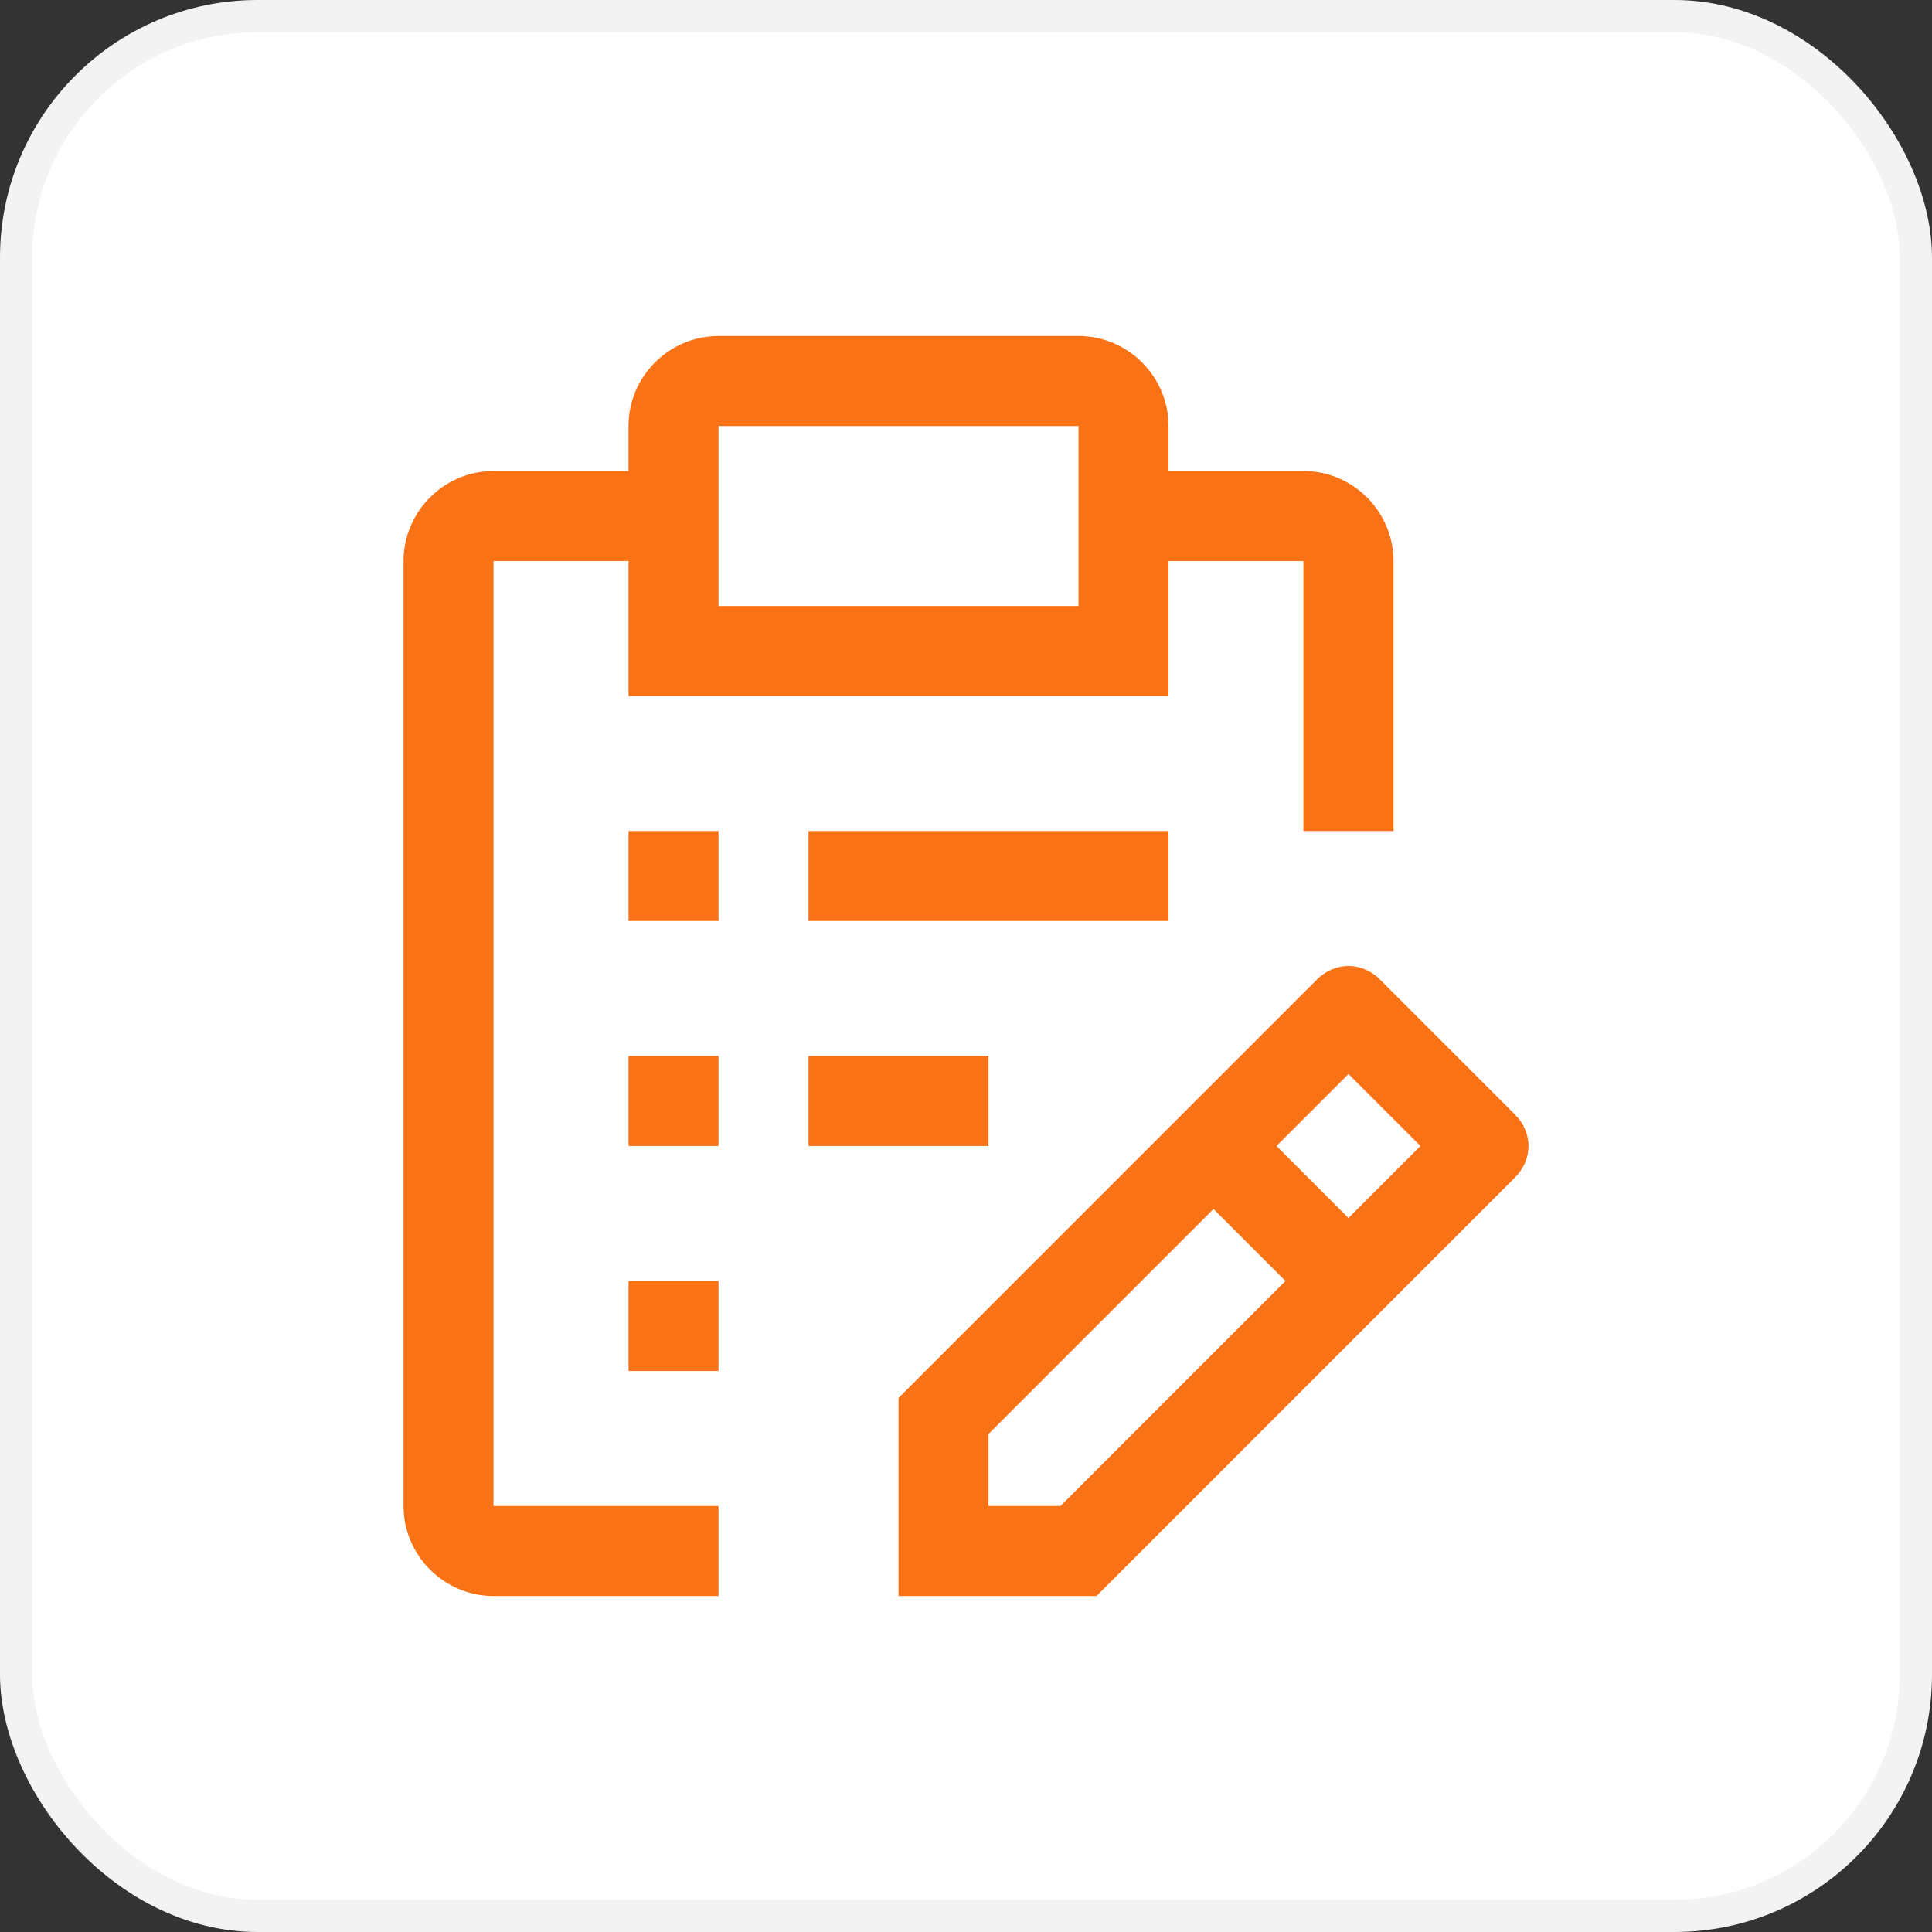
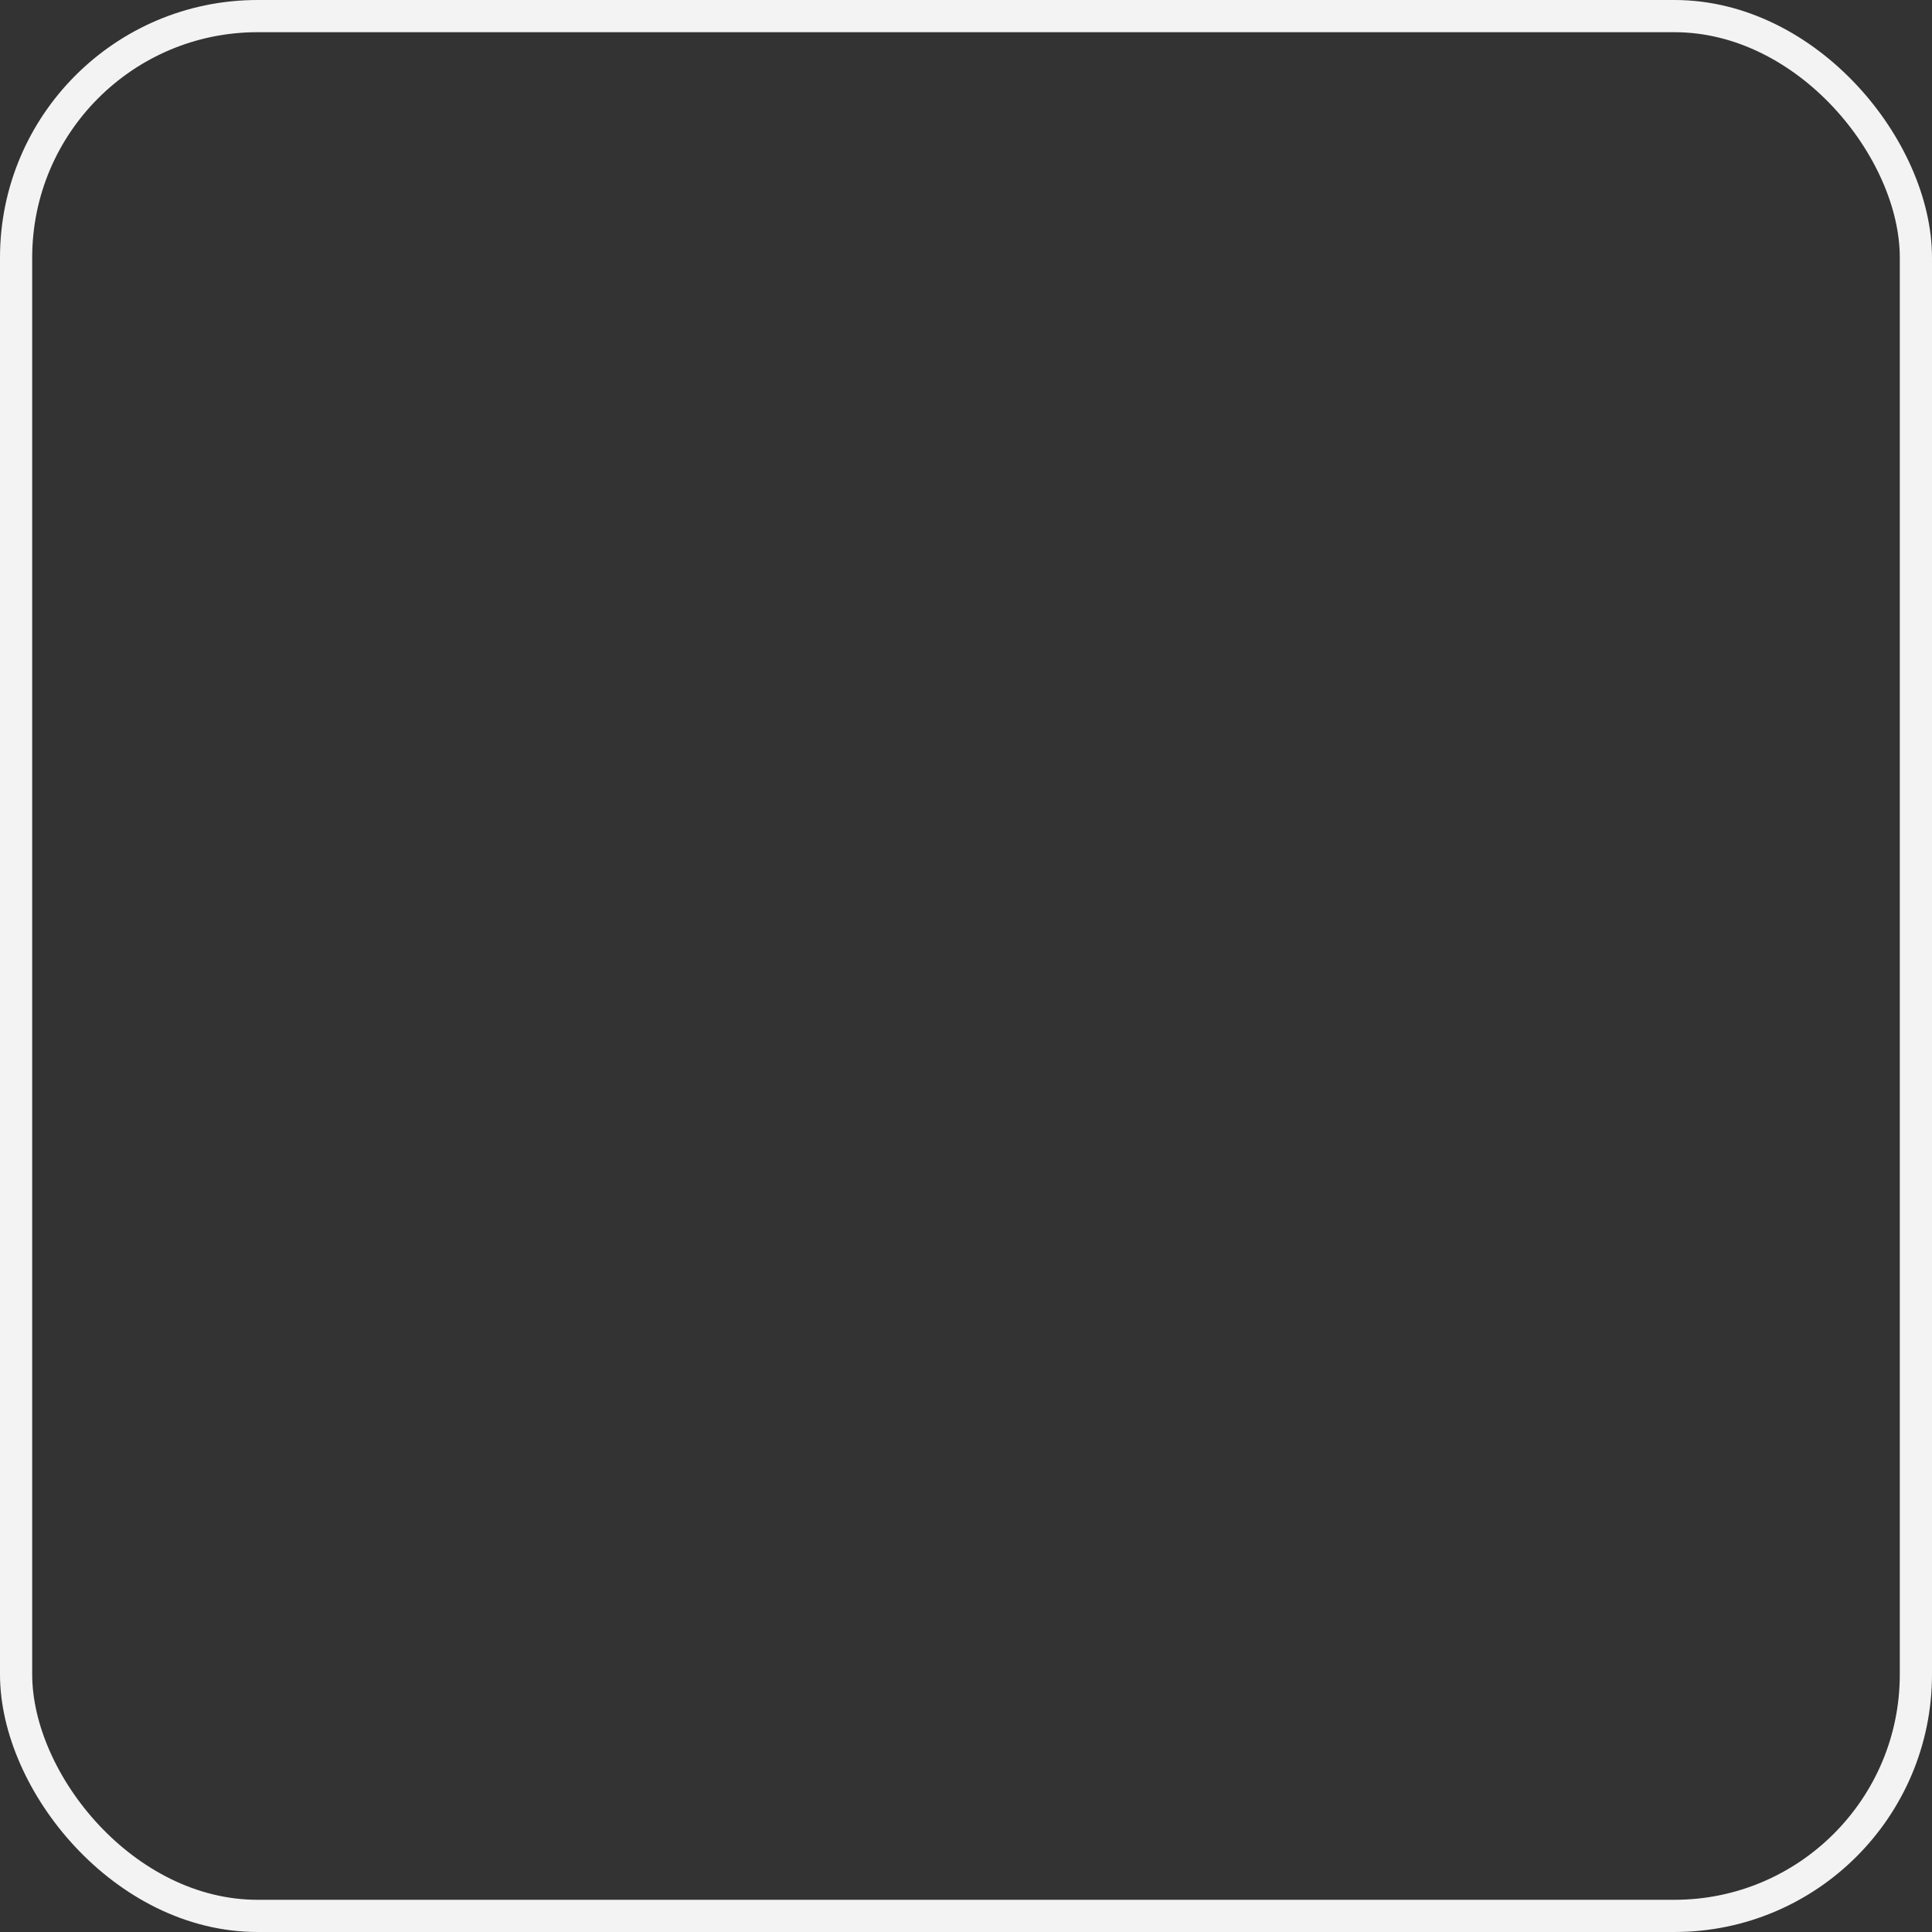
<svg xmlns="http://www.w3.org/2000/svg" width="60" height="60" viewBox="0 0 60 60" fill="none">
  <rect x="0" y="0" width="60" height="60" fill="#333333" stroke="none" />
-   <rect x="0.5" y="0.5" width="59" height="59" rx="7.5" fill="white" />
  <rect x="0.5" y="0.5" width="59" height="59" rx="7.5" stroke="#F3F3F3" />
-   <path d="M47.049 34.612L42.857 30.419C42.298 29.86 41.459 29.86 40.9 30.419L27.904 43.416V49.565H34.053L47.049 36.568C47.608 36.009 47.608 35.171 47.049 34.612ZM32.935 46.77H30.699V44.534L37.686 37.546L39.922 39.782L32.935 46.77ZM41.878 37.826L39.642 35.59L41.878 33.354L44.114 35.59L41.878 37.826ZM19.519 39.782H22.314V42.577H19.519V39.782ZM25.109 32.795H30.699V35.59H25.109V32.795ZM19.519 32.795H22.314V35.59H19.519V32.795ZM25.109 25.808H36.289V28.602H25.109V25.808ZM19.519 25.808H22.314V28.602H19.519V25.808Z" fill="#F97316" />
-   <path d="M15.327 46.77V17.423H19.519V21.615H36.289V17.423H40.481V25.808H43.276V17.423C43.276 15.886 42.018 14.628 40.481 14.628H36.289V13.23C36.289 11.693 35.031 10.435 33.494 10.435H22.314C20.777 10.435 19.519 11.693 19.519 13.23V14.628H15.327C13.79 14.628 12.532 15.886 12.532 17.423V46.77C12.532 48.307 13.79 49.565 15.327 49.565H22.314V46.77H15.327ZM22.314 13.23H33.494V18.82H22.314V13.23Z" fill="#F97316" />
</svg>